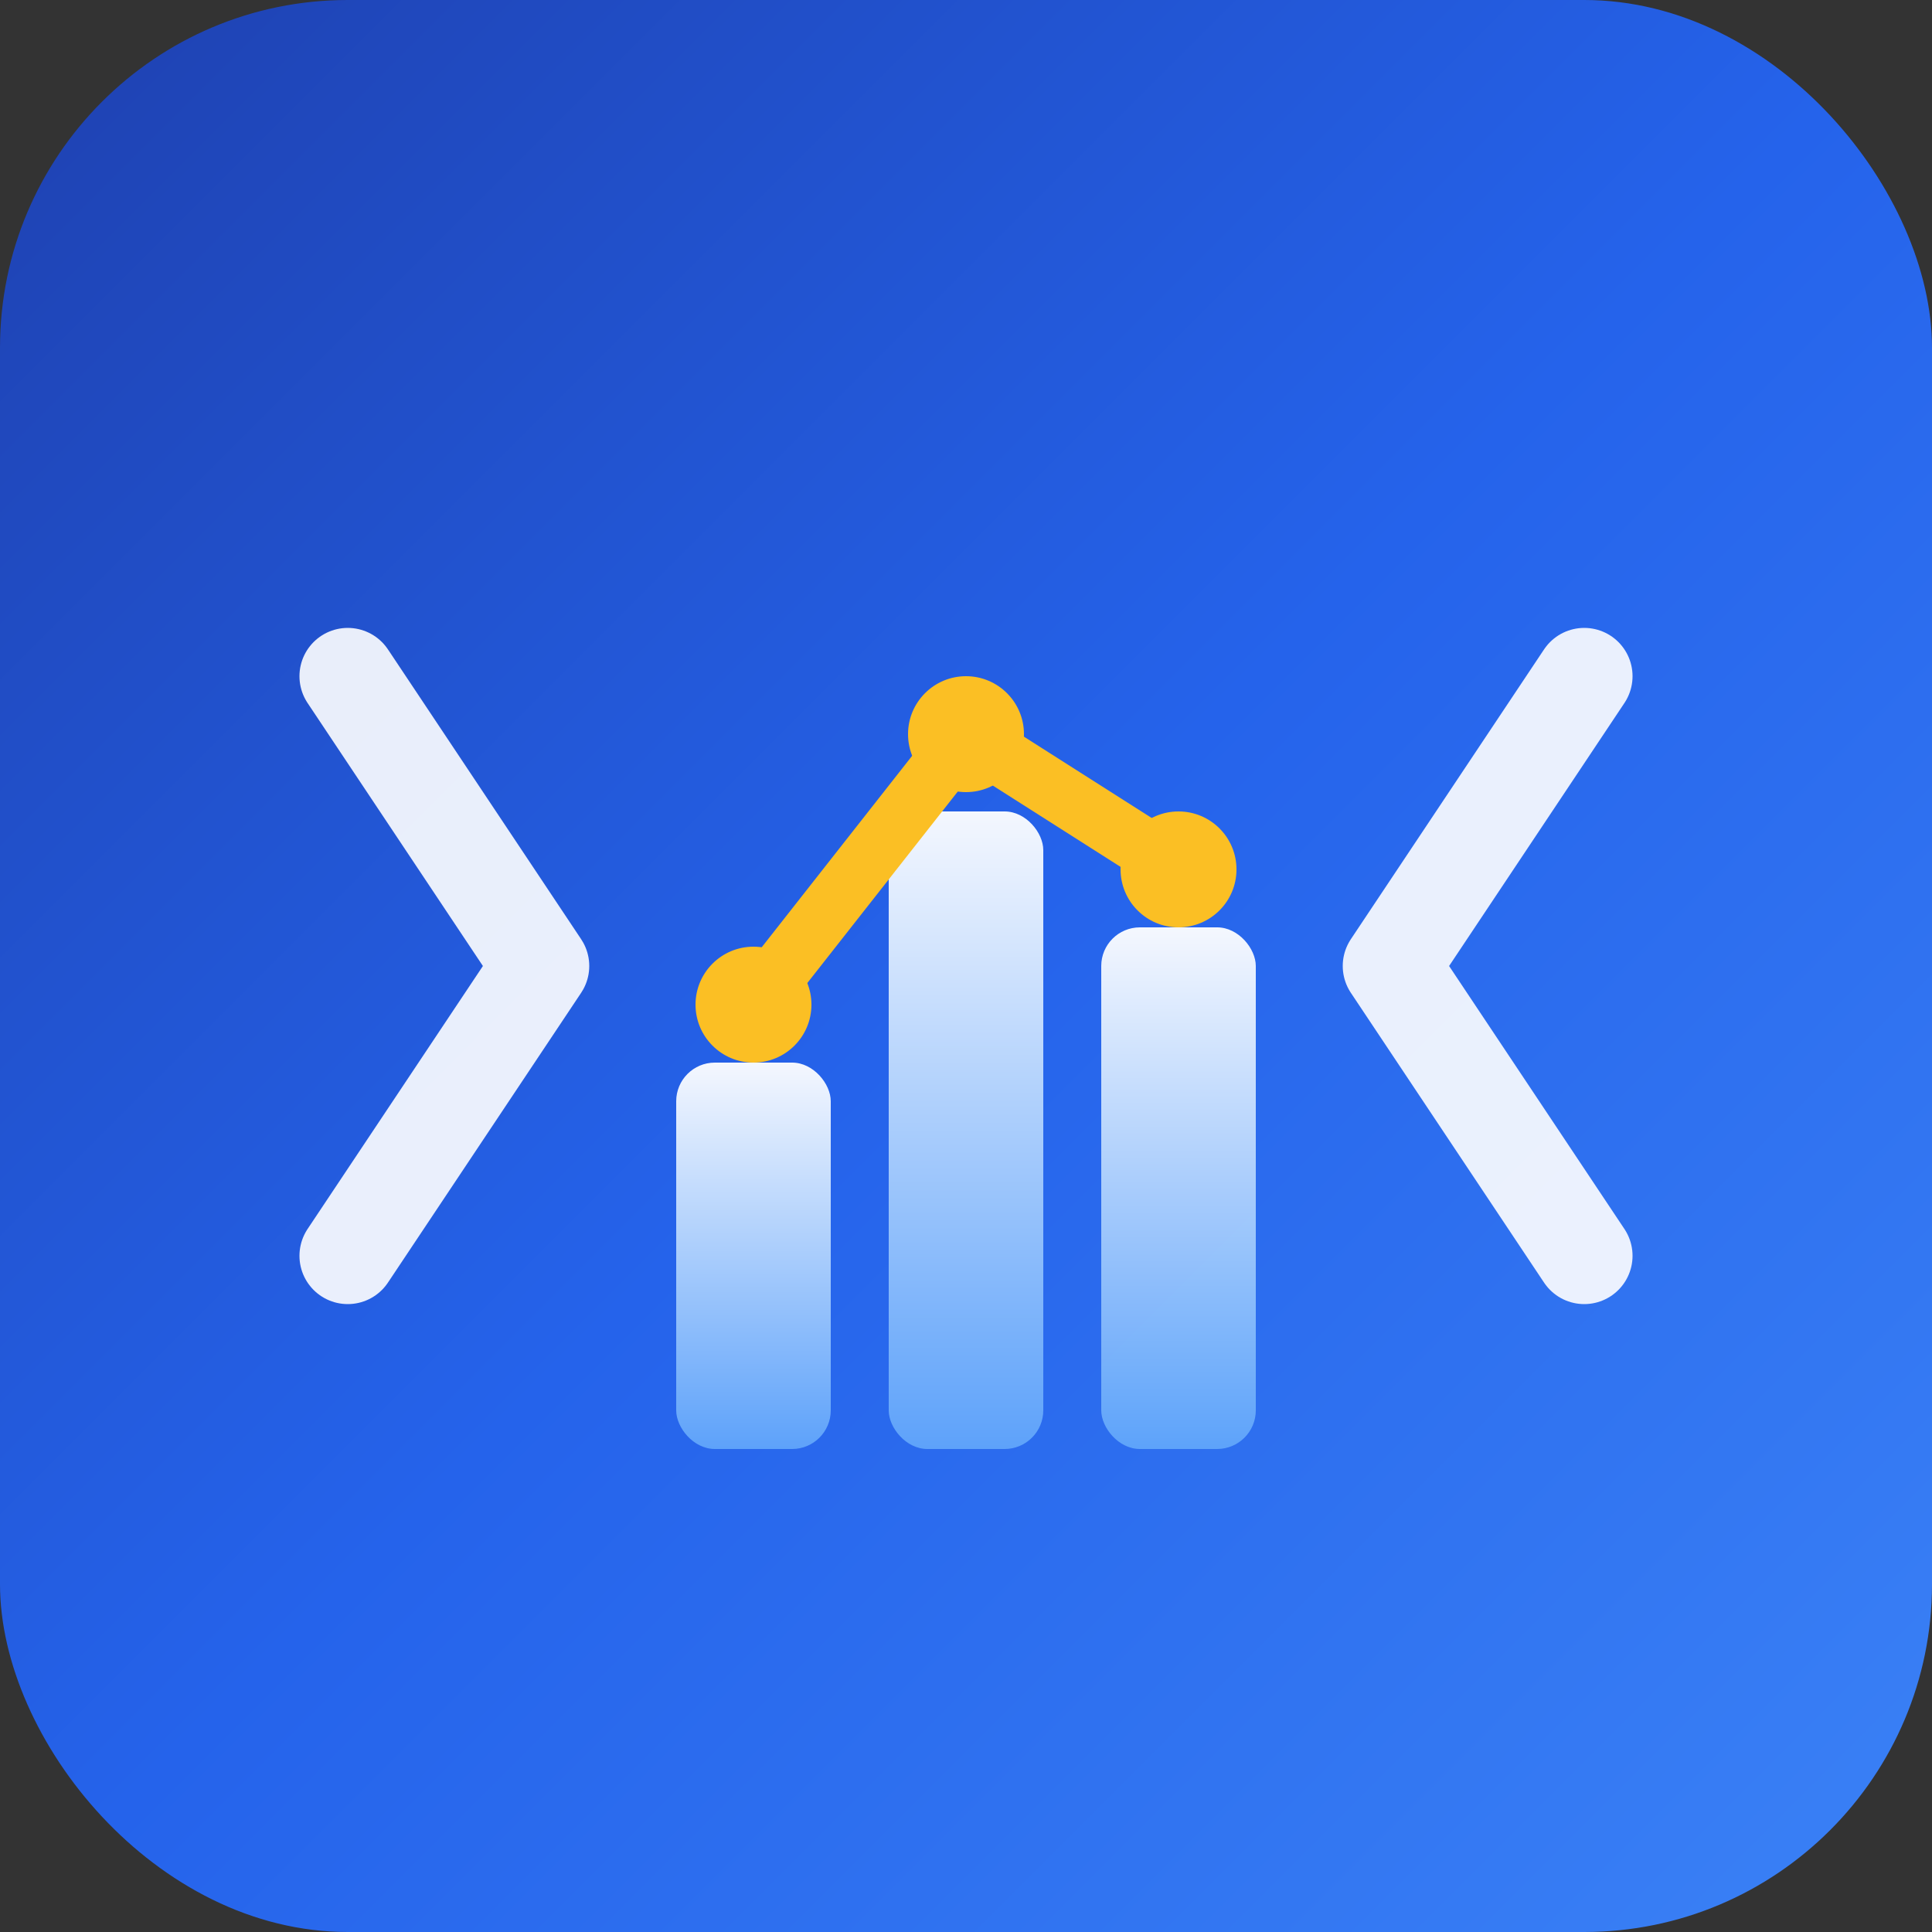
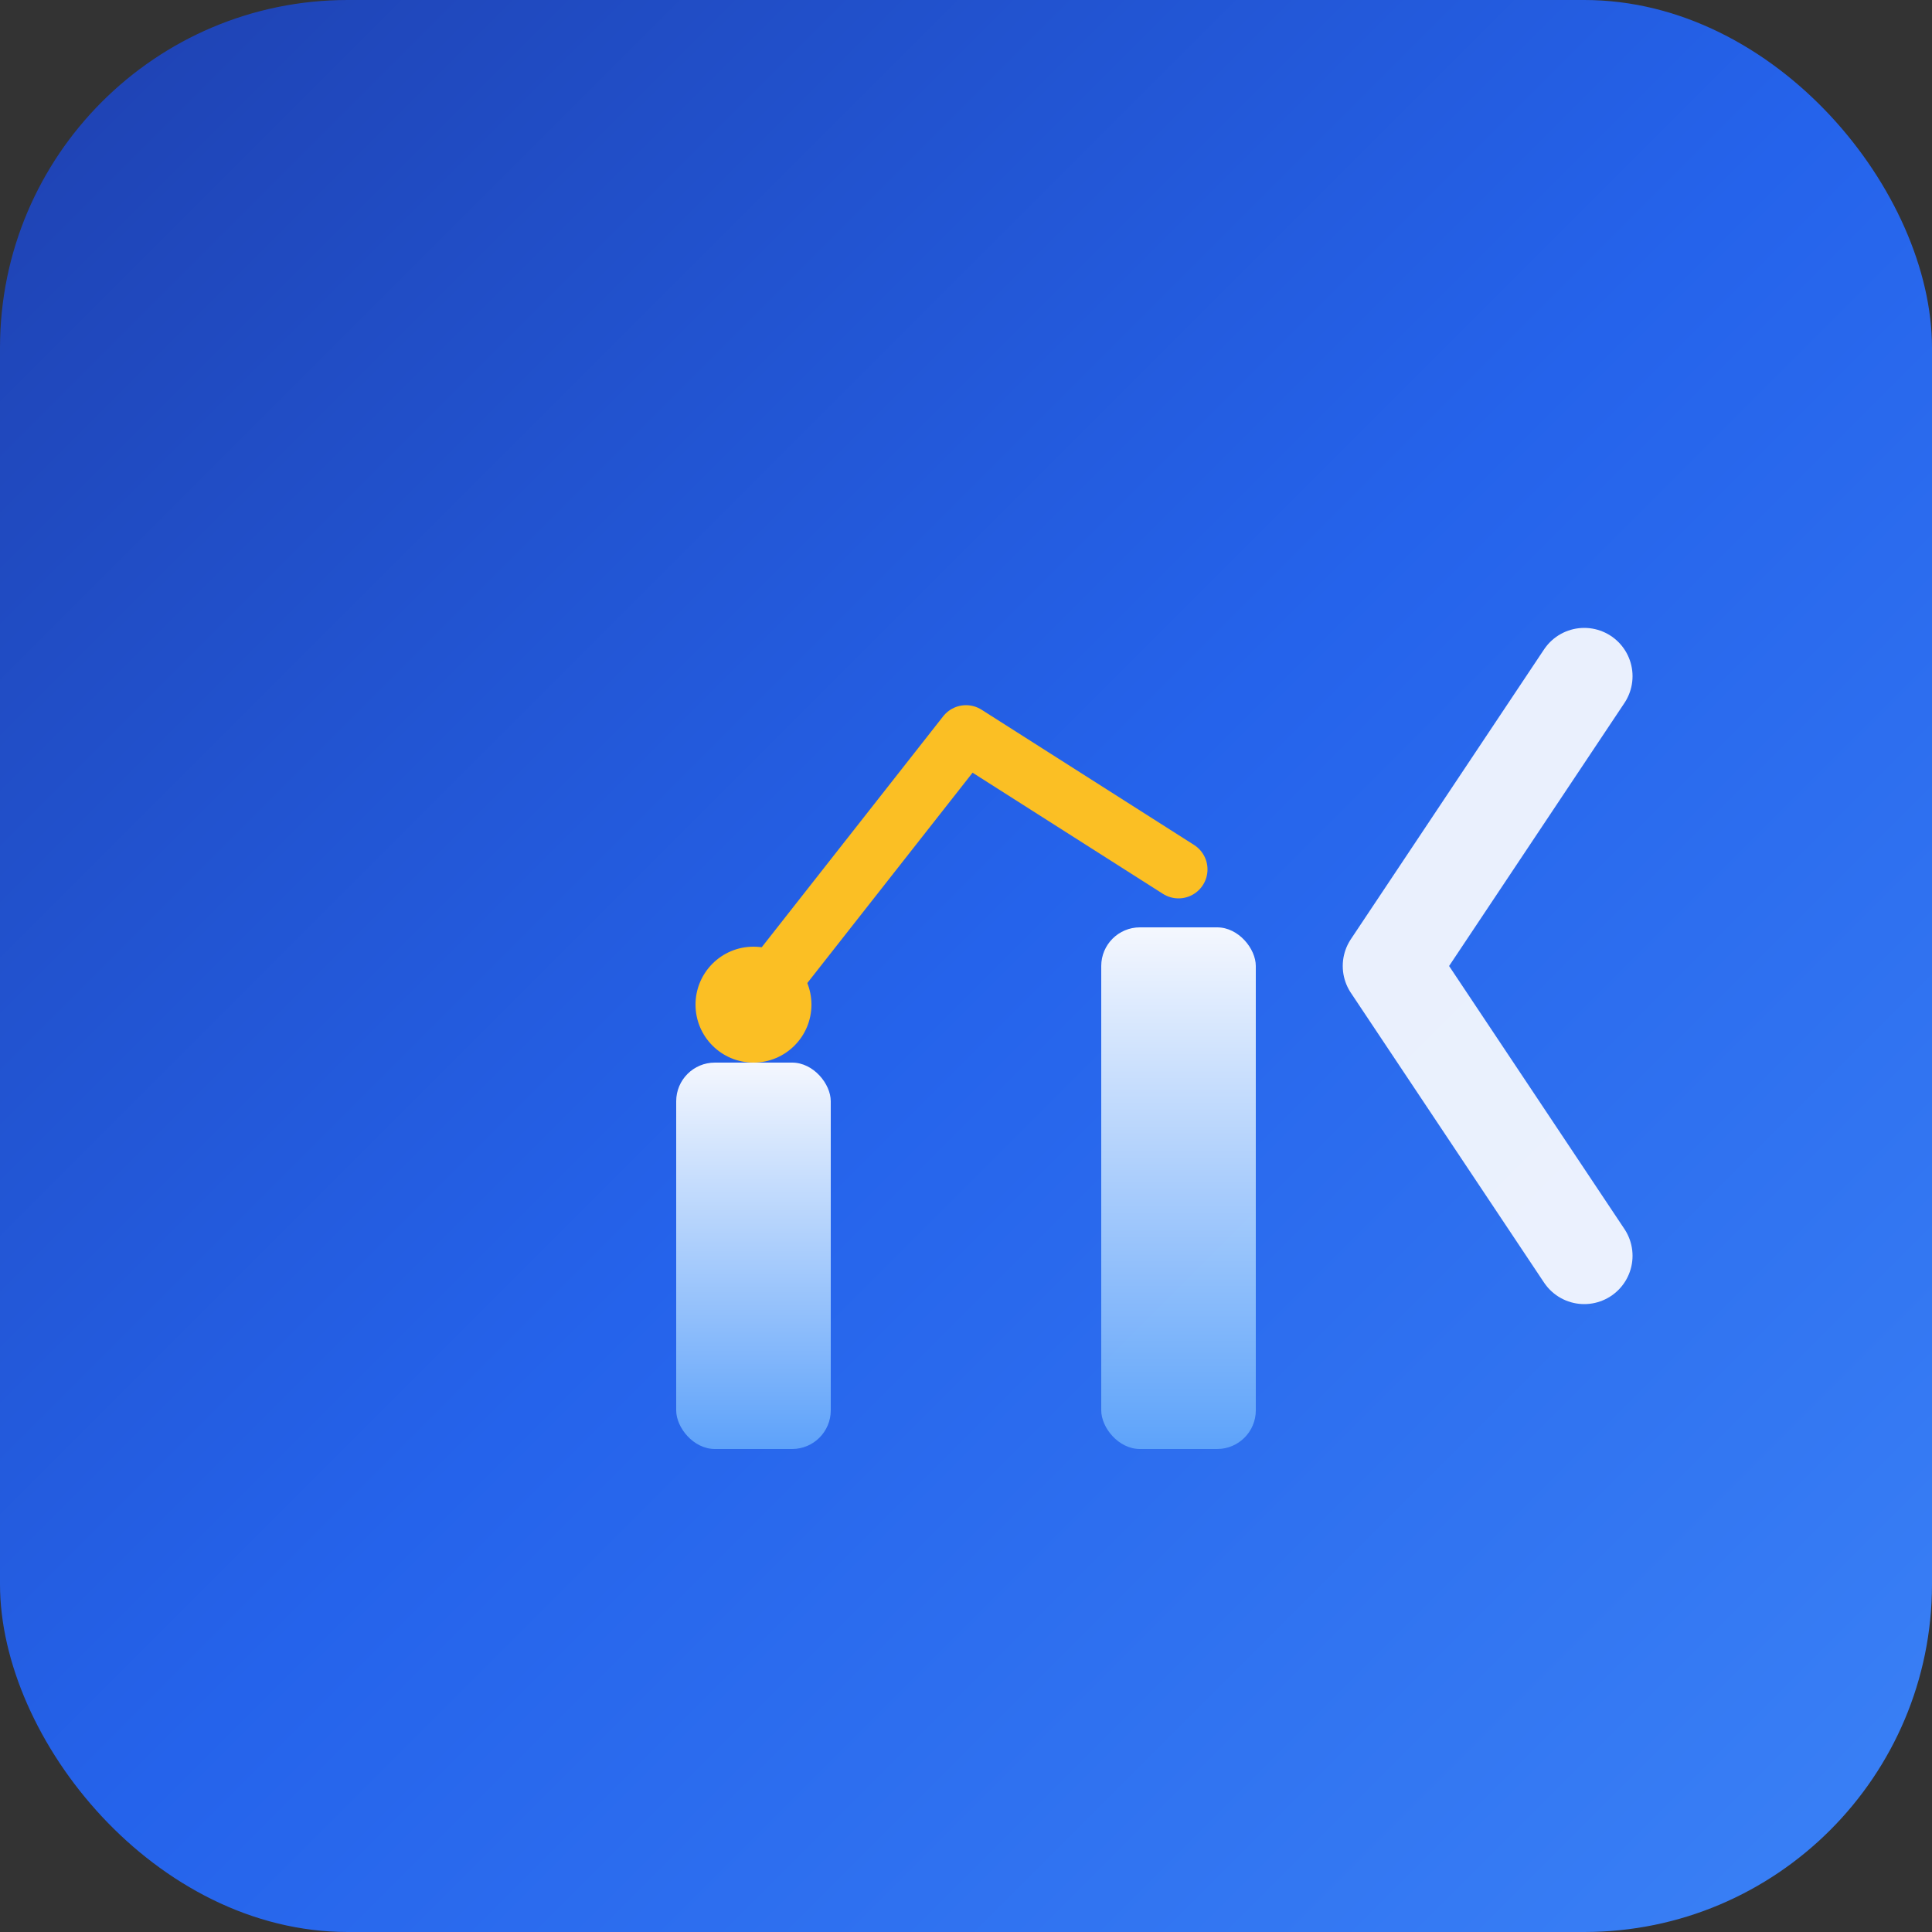
<svg xmlns="http://www.w3.org/2000/svg" viewBox="0 0 100 100">
  <rect x="0" y="0" width="100" height="100" fill="#333333" stroke="none" />
  <defs>
    <linearGradient id="bgGrad" x1="0%" y1="0%" x2="100%" y2="100%">
      <stop offset="0%" style="stop-color:#1e40af" />
      <stop offset="50%" style="stop-color:#2563eb" />
      <stop offset="100%" style="stop-color:#3b82f6" />
    </linearGradient>
    <linearGradient id="barGrad" x1="0%" y1="100%" x2="0%" y2="0%">
      <stop offset="0%" style="stop-color:#60a5fa" />
      <stop offset="100%" style="stop-color:#ffffff" />
    </linearGradient>
  </defs>
  <rect width="100" height="100" rx="18" fill="url(#bgGrad)" />
-   <path d="M18 35 L28 50 L18 65" stroke="#ffffff" stroke-width="5" fill="none" stroke-linecap="round" stroke-linejoin="round" opacity="0.9" />
  <path d="M82 35 L72 50 L82 65" stroke="#ffffff" stroke-width="5" fill="none" stroke-linecap="round" stroke-linejoin="round" opacity="0.9" />
  <rect x="35" y="55" width="8" height="20" rx="2" fill="url(#barGrad)" opacity="0.95" />
-   <rect x="46" y="42" width="8" height="33" rx="2" fill="url(#barGrad)" opacity="0.95" />
  <rect x="57" y="48" width="8" height="27" rx="2" fill="url(#barGrad)" opacity="0.95" />
  <path d="M39 52 L50 38 L61 45" stroke="#fbbf24" stroke-width="3" fill="none" stroke-linecap="round" stroke-linejoin="round" />
  <circle cx="39" cy="52" r="3" fill="#fbbf24" />
-   <circle cx="50" cy="38" r="3" fill="#fbbf24" />
-   <circle cx="61" cy="45" r="3" fill="#fbbf24" />
</svg>